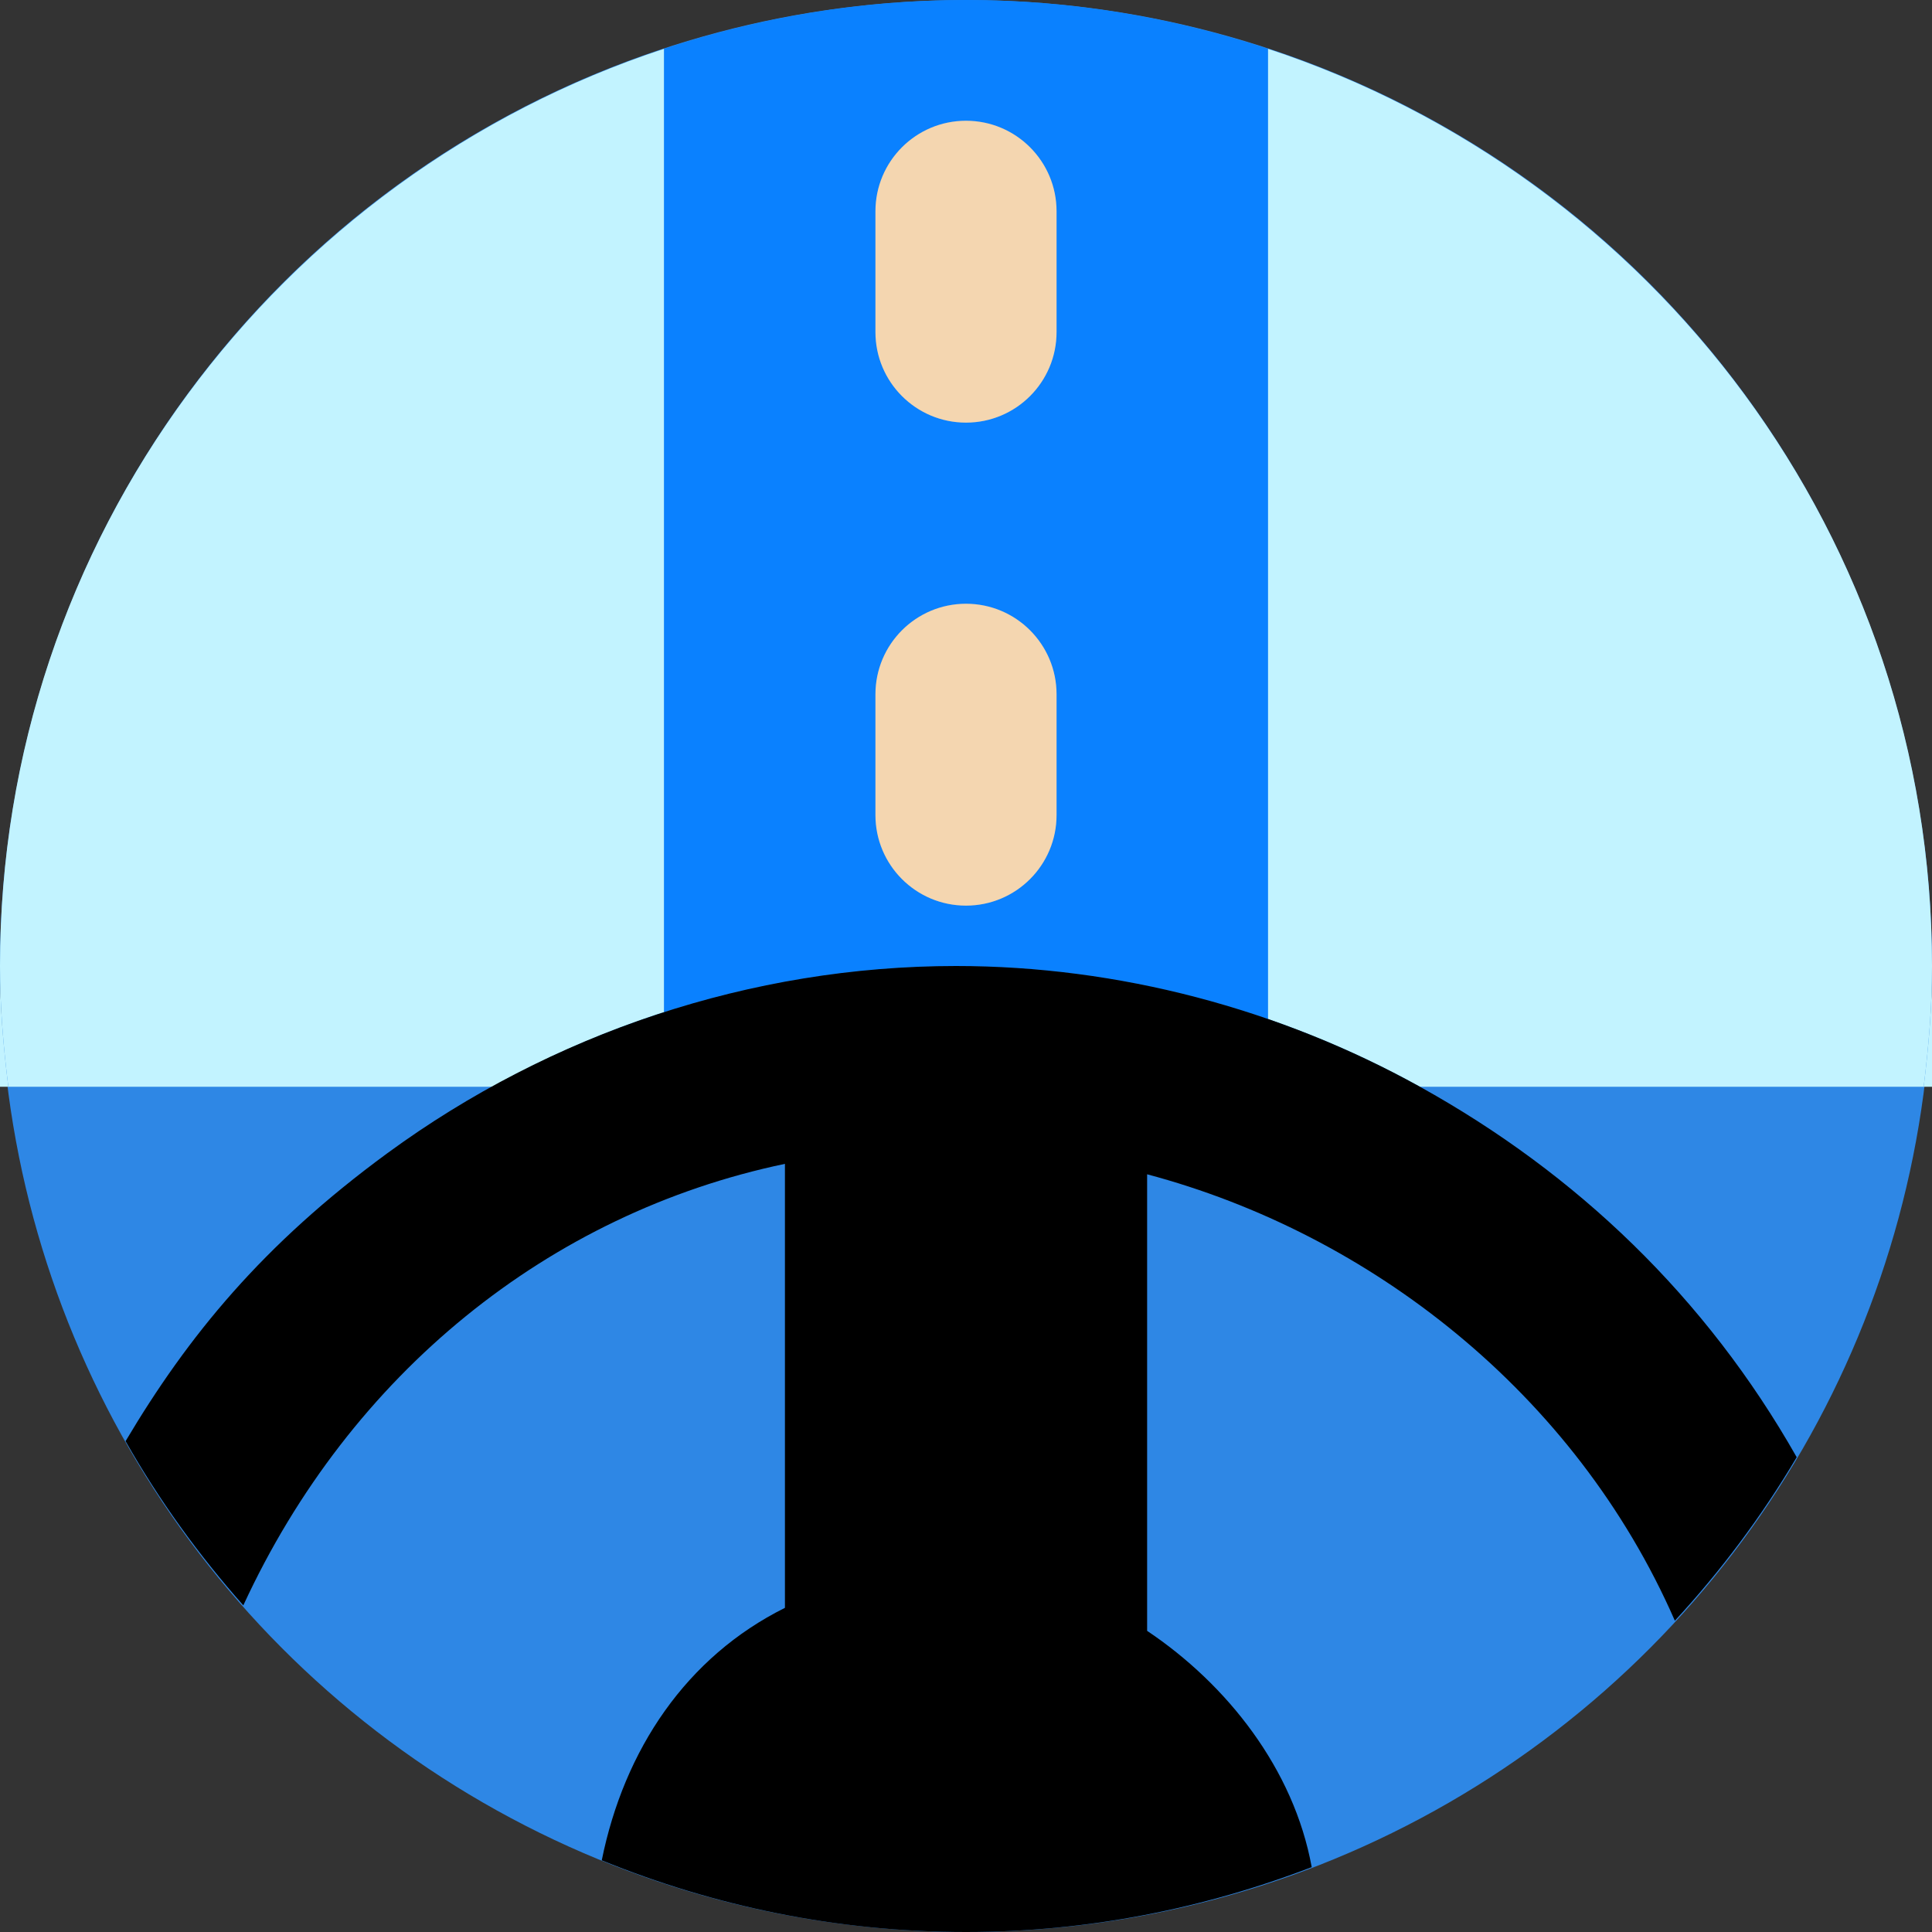
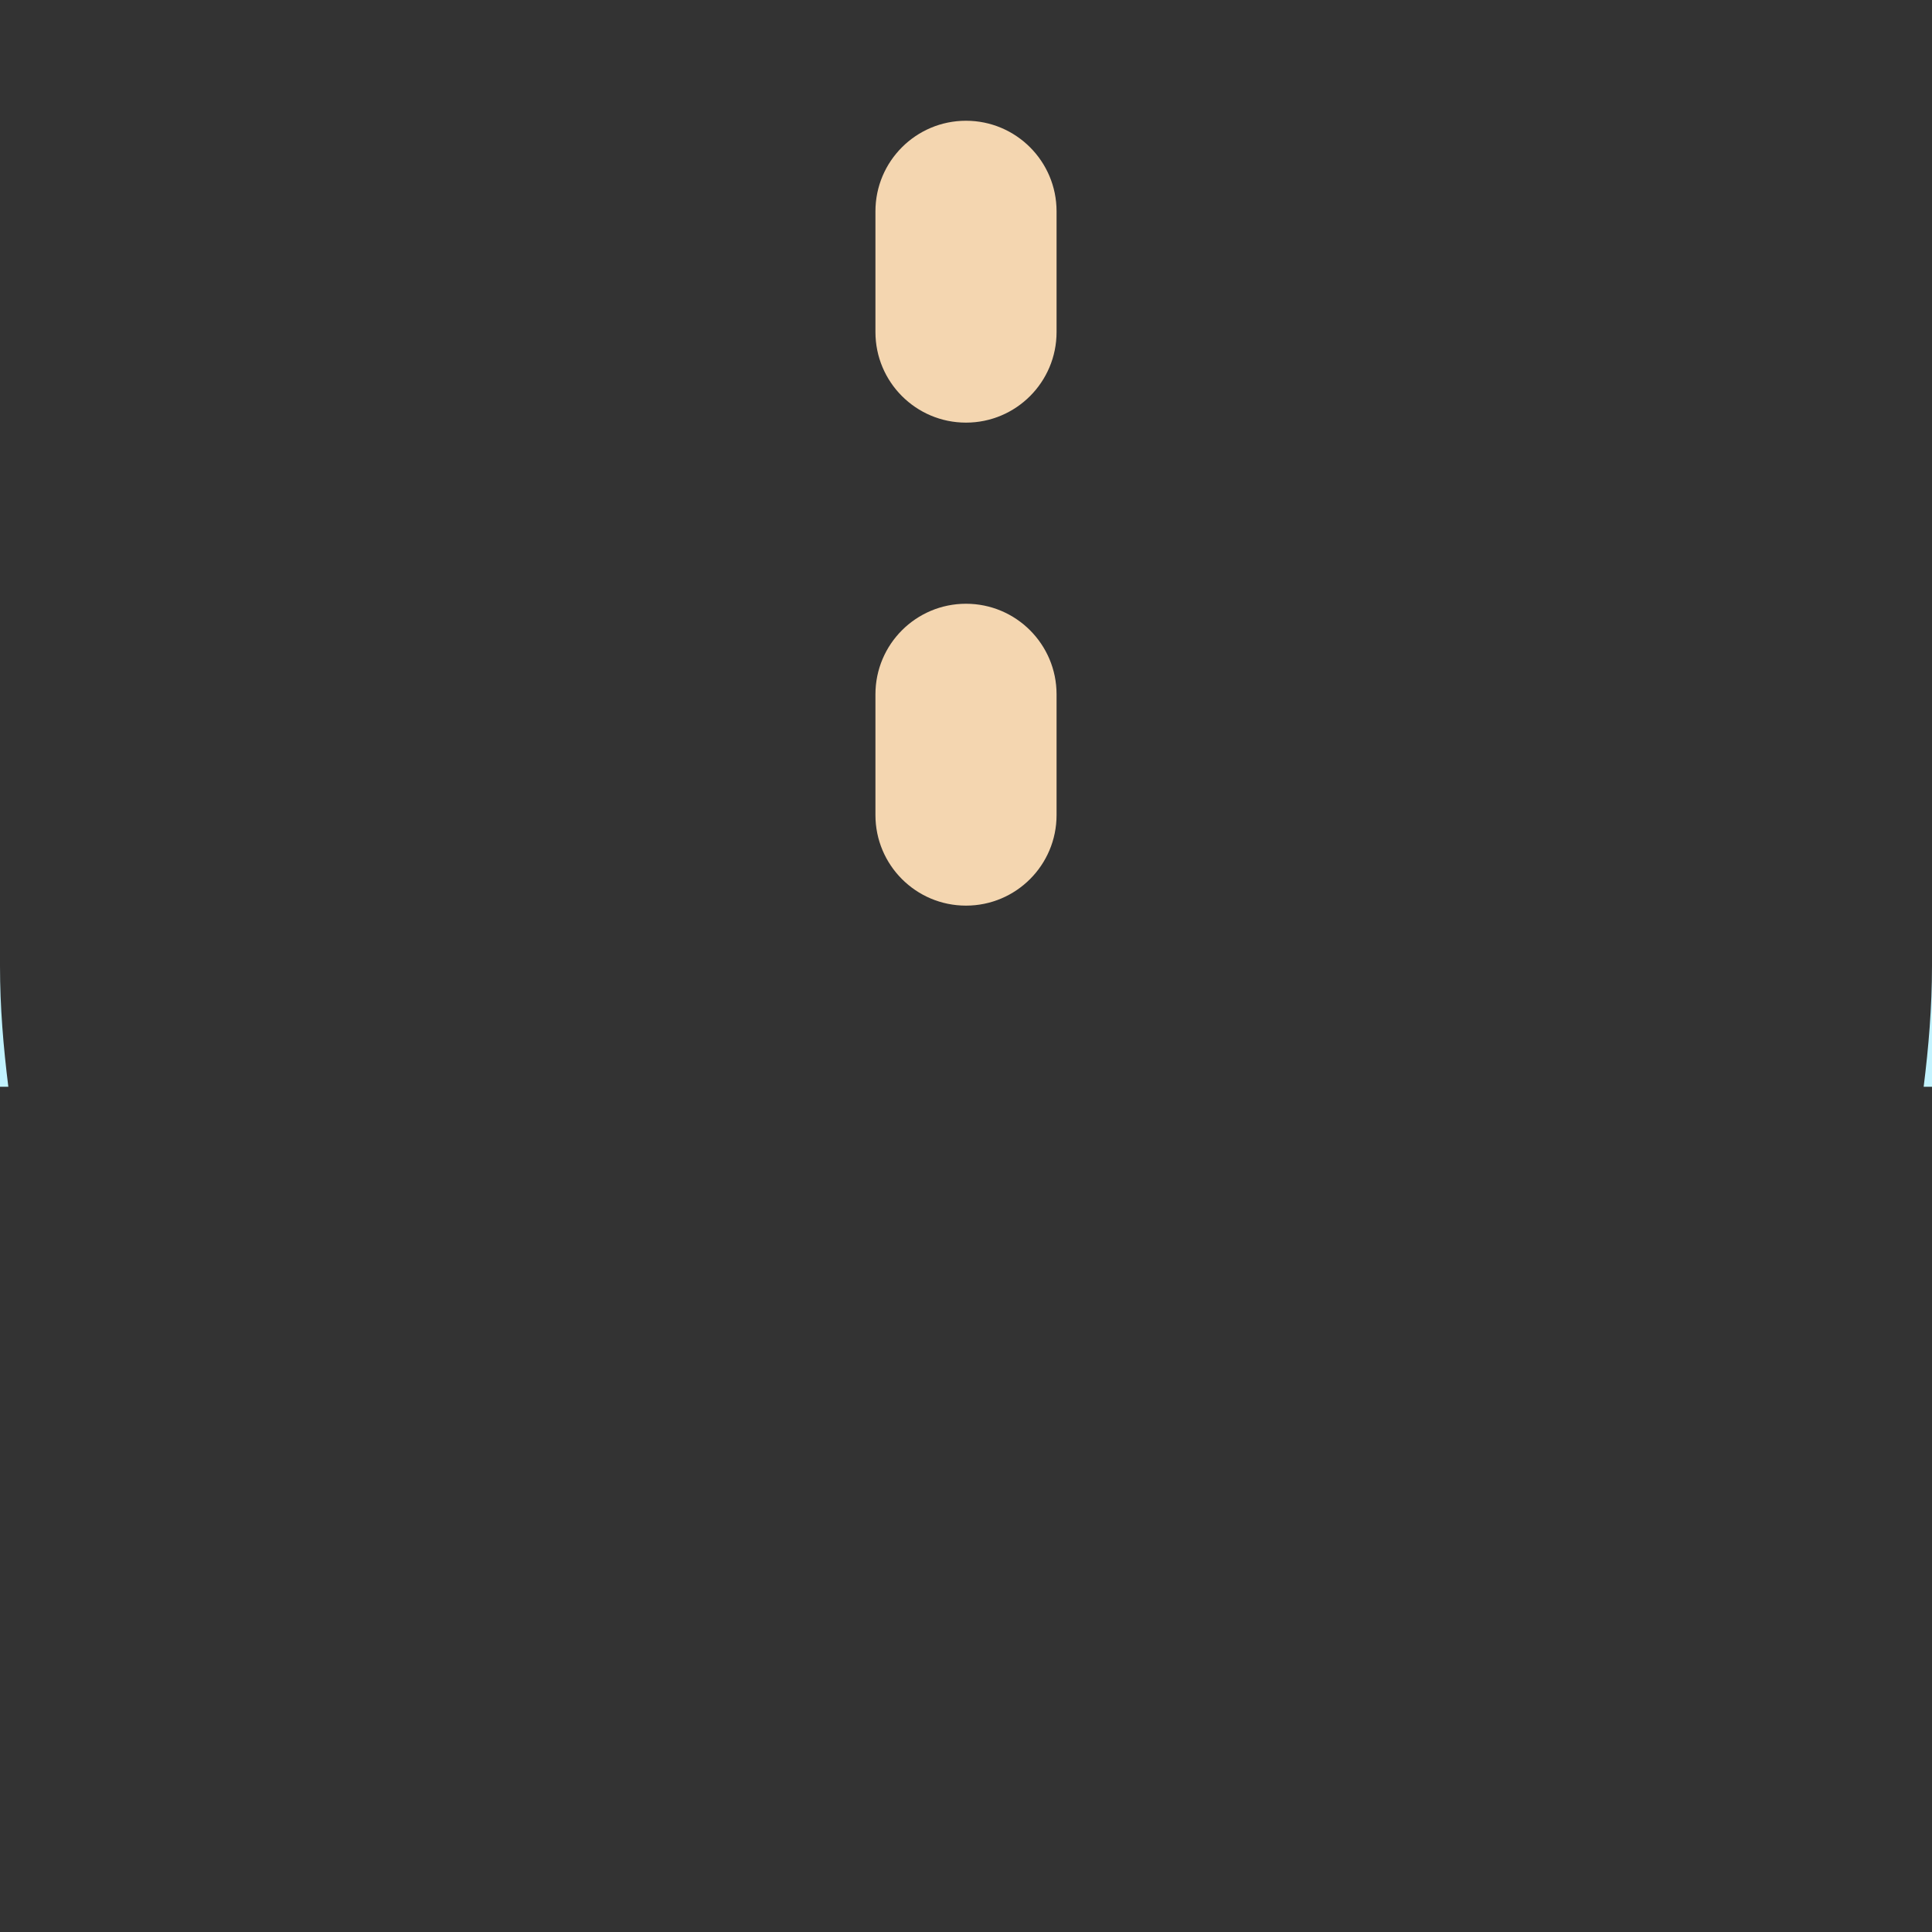
<svg xmlns="http://www.w3.org/2000/svg" id="Uploaded to svgrepo.com" width="800px" height="800px" viewBox="0 0 32 32" xml:space="preserve" fill="#000000">
  <rect x="0" y="0" width="32" height="32" fill="#333333" stroke="none" />
  <g id="SVGRepo_bgCarrier" stroke-width="0" />
  <g id="SVGRepo_tracerCarrier" stroke-linecap="round" stroke-linejoin="round" />
  <g id="SVGRepo_iconCarrier">
    <style type="text/css"> .pictogram_vier{fill:#2e87e5;} .pictogram_een{fill:#F4D6B0;} .pictogram_twee{fill:#000000;} .pictogram_zes{fill:#0a81ff;} .pictogram_vijf{fill:#c2f3ff;} .st0{fill:#000000;} .st1{fill:#000000;} .st2{fill:#2e87e5;} .st3{fill:none;} .st4{fill:#c2f3ff;} .st5{fill:#c2f3ff;} </style>
    <g>
-       <circle class="pictogram_vier" cx="16" cy="16" r="16" />
      <path class="pictogram_vijf" d="M0,16v2h0.138C0.056,17.343,0,16.679,0,16z" />
      <path class="pictogram_vijf" d="M32,18v-2c0,0.679-0.056,1.343-0.138,2H32z" />
-       <path class="pictogram_vijf" d="M21,0.808v16.069c0.877,0.303,1.718,0.679,2.519,1.123h8.343C31.944,17.343,32,16.679,32,16 C32,8.911,27.385,2.909,21,0.808z" />
-       <path class="pictogram_vijf" d="M8.155,18c0.9-0.499,1.85-0.917,2.845-1.237V0.808C4.615,2.909,0,8.911,0,16 c0,0.679,0.056,1.343,0.138,2H8.155z" />
-       <path class="pictogram_zes" d="M11,16.763C12.524,16.273,14.145,16,15.833,16c1.813,0,3.546,0.318,5.167,0.877V0.808 C19.426,0.29,17.748,0,16,0s-3.426,0.29-5,0.808V16.763z M14.5,3.5C14.5,2.672,15.171,2,16,2s1.5,0.672,1.5,1.5v2 C17.5,6.328,16.829,7,16,7s-1.5-0.672-1.5-1.5V3.5z M16,10c0.829,0,1.5,0.672,1.5,1.5v2c0,0.828-0.671,1.5-1.5,1.5 s-1.5-0.672-1.5-1.5v-2C14.5,10.672,15.171,10,16,10z" />
      <path class="pictogram_een" d="M14.5,13.5v-2c0-0.828,0.671-1.5,1.5-1.5s1.5,0.672,1.5,1.5v2c0,0.828-0.671,1.5-1.5,1.5 S14.5,14.328,14.5,13.5z M16,7c0.829,0,1.5-0.672,1.5-1.5v-2C17.5,2.672,16.829,2,16,2s-1.5,0.672-1.5,1.5v2 C14.5,6.328,15.171,7,16,7z" />
-       <path class="pictogram_twee" d="M23.519,18c-2.323-1.288-4.993-2-7.685-2c-3.394,0-6.711,1.118-9.417,3.1 c-2.068,1.515-3.303,3.03-4.337,4.77c0.554,0.977,1.21,1.885,1.95,2.72c1.773-3.84,5.065-6.495,8.971-7.313v7.354 c-1.632,0.812-2.663,2.347-3.034,4.182C11.829,31.573,13.864,32,16,32c2.021,0,3.946-0.39,5.726-1.074 C21.431,29.3,20.323,27.898,19,27.012v-7.562c3.685,0.98,7.088,3.616,8.741,7.394c0.764-0.827,1.441-1.733,2.018-2.708 C28.255,21.484,26.113,19.438,23.519,18z" />
    </g>
  </g>
</svg>